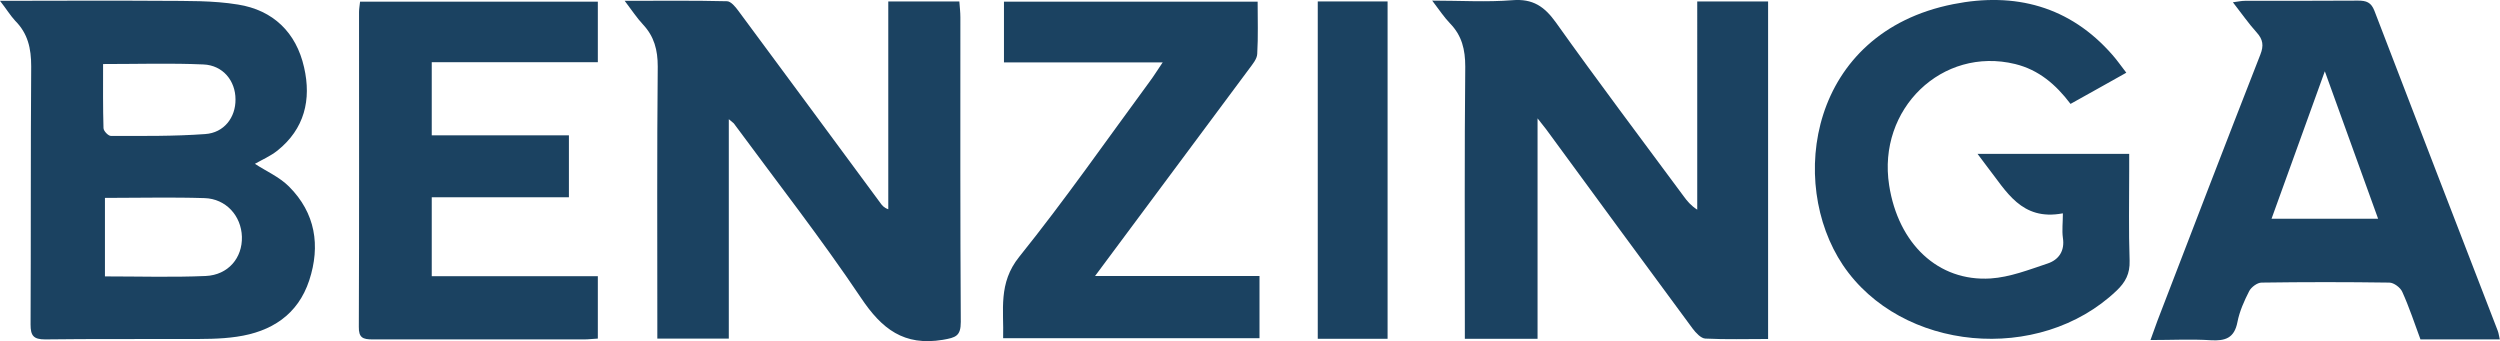
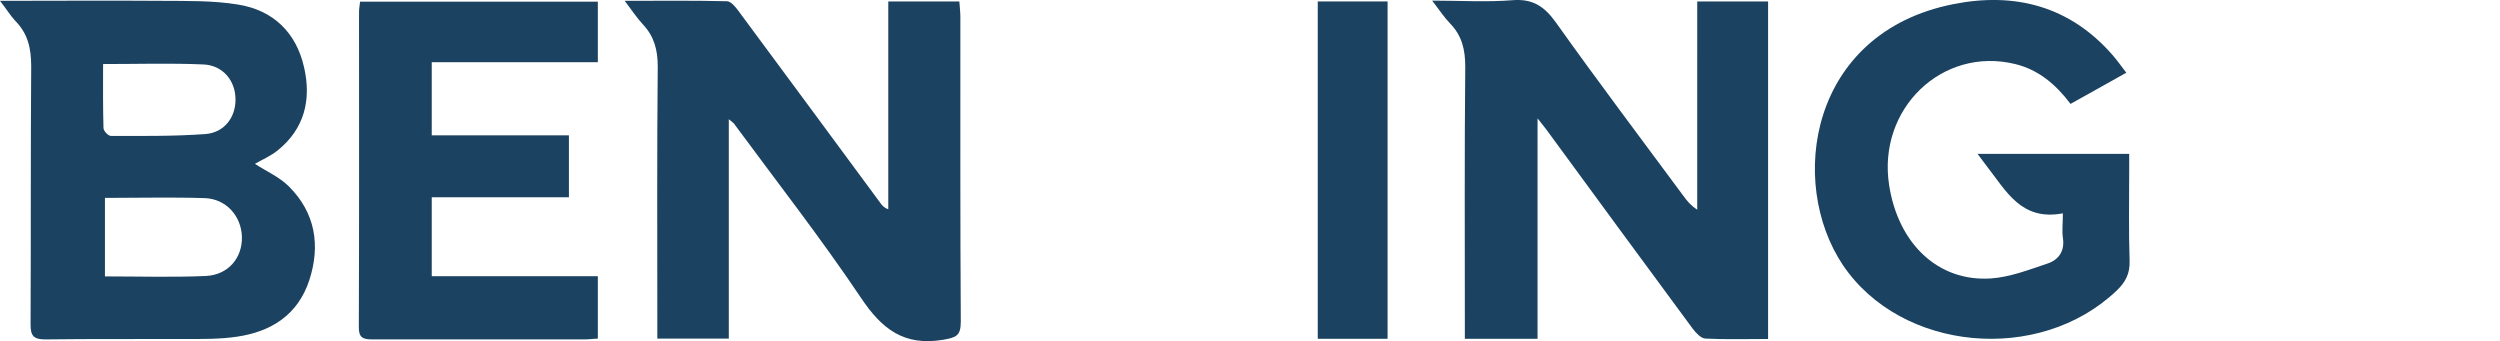
<svg xmlns="http://www.w3.org/2000/svg" id="Layer_3" data-name="Layer 3" viewBox="0 0 121.02 16.52">
  <defs>
    <style>
      .cls-1 {
        fill: #1b4261;
      }
    </style>
  </defs>
  <path class="cls-1" d="m0,.04C2.71.04,5.26.02,7.81.04c1.24.01,2.49-.02,3.71.18,1.7.27,2.82,1.35,3.2,3.04.36,1.57.02,2.98-1.29,4.03-.34.27-.76.45-1.09.64.53.35,1.18.63,1.65,1.1,1.28,1.28,1.53,2.86.98,4.54-.55,1.67-1.84,2.49-3.51,2.73-.81.12-1.63.11-2.45.11-2.27.01-4.54-.01-6.82.02-.57,0-.71-.18-.71-.72.02-4.17,0-8.33.03-12.5,0-.87-.16-1.59-.78-2.21C.5.75.32.45,0,.04Zm5.08,9.54v3.8c1.66,0,3.27.05,4.88-.02,1.09-.05,1.78-.88,1.75-1.9-.03-1.01-.77-1.84-1.81-1.87-1.59-.05-3.17-.01-4.82-.01Zm-.09-6.47c0,1.09-.01,2.09.02,3.09,0,.14.23.38.36.38,1.52,0,3.04.02,4.56-.09.92-.06,1.48-.81,1.47-1.68,0-.9-.61-1.65-1.55-1.69-1.58-.07-3.17-.02-4.86-.02Z" />
  <path class="cls-1" d="m82.15.07h3.44v16.34c-1.03,0-2.04.03-3.04-.02-.21-.01-.46-.28-.61-.48-2.38-3.22-4.74-6.44-7.1-9.66-.1-.13-.2-.26-.41-.52v10.67h-3.52c0-.26,0-.51,0-.75,0-4.14-.02-8.28.02-12.42,0-.83-.16-1.5-.73-2.09-.29-.3-.52-.65-.87-1.11,1.38,0,2.64.08,3.88-.02.99-.08,1.55.3,2.11,1.08,2.02,2.84,4.12,5.62,6.19,8.42.16.22.34.44.65.64V.07Z" />
  <path class="cls-1" d="m43,.07h3.44c.02.27.05.52.05.77,0,4.91-.01,9.83.02,14.74,0,.69-.24.76-.87.87-1.88.31-2.95-.52-3.96-2.03-1.94-2.89-4.09-5.64-6.16-8.45-.03-.03-.07-.06-.24-.2,0,1.85,0,3.58,0,5.31s0,3.5,0,5.31h-3.46c0-.27,0-.54,0-.81,0-4.12-.02-8.24.02-12.36,0-.8-.17-1.45-.71-2.03-.3-.32-.54-.69-.89-1.15,1.75,0,3.35-.02,4.95.02.19,0,.41.27.55.46,2.3,3.1,4.59,6.21,6.88,9.31.08.11.16.22.38.3V.07Z" />
-   <path class="cls-1" d="m121.02,16.43h-3.85c-.29-.78-.54-1.55-.88-2.3-.09-.21-.41-.45-.63-.45-2.06-.03-4.12-.03-6.18,0-.21,0-.5.22-.6.41-.24.47-.47.98-.57,1.5-.15.78-.59.92-1.29.88-.93-.06-1.87-.01-2.92-.01.13-.35.23-.65.34-.94,1.65-4.29,3.3-8.59,4.98-12.88.17-.43.13-.73-.18-1.07-.39-.43-.72-.91-1.15-1.46.24-.03.41-.07.58-.07,1.83,0,3.65,0,5.48-.01.4,0,.63.08.79.49,1.98,5.17,3.98,10.33,5.97,15.49.05.13.06.26.1.42Zm-5.9-5.84c-.86-2.38-1.69-4.67-2.58-7.14-.9,2.49-1.73,4.78-2.58,7.14h5.16Z" />
  <path class="cls-1" d="m99.84,10.33c-1.99.37-2.72-1.08-3.63-2.24-.14-.18-.28-.37-.48-.64h7.34v.75c0,1.47-.03,2.95.02,4.42.02.63-.2,1.04-.63,1.45-3.75,3.57-10.43,2.95-13.25-1.24-2.68-4-1.63-11.25,5.35-12.63,2.97-.59,5.63.09,7.7,2.46.23.26.42.54.67.86-.92.52-1.79,1-2.7,1.51-.71-.94-1.54-1.65-2.68-1.93-3.53-.86-6.68,2.17-6.1,5.87.44,2.83,2.37,4.67,4.91,4.51.93-.06,1.85-.42,2.75-.72.55-.18.85-.61.75-1.25-.05-.36,0-.74,0-1.18Z" />
  <path class="cls-1" d="m20.9,6.55h6.64v3h-6.64v3.82h8.04v3.02c-.24.01-.44.04-.65.04-3.42,0-6.84,0-10.26,0-.46,0-.67-.08-.66-.61.02-5.08.01-10.15.01-15.23,0-.16.03-.32.05-.51h11.51v2.93h-8.04v3.55Z" />
-   <path class="cls-1" d="m56.29,3.02h-7.69V.08h12.28c0,.86.03,1.69-.02,2.53-.01.25-.23.5-.39.72-2.3,3.1-4.6,6.19-6.91,9.29-.15.2-.3.41-.55.74h7.96v3.01h-12.41c.04-1.36-.25-2.66.78-3.94,2.21-2.75,4.23-5.65,6.32-8.49.18-.24.34-.5.61-.9Z" />
  <path class="cls-1" d="m63.79.07h3.38v16.33h-3.38V.07Z" />
</svg>